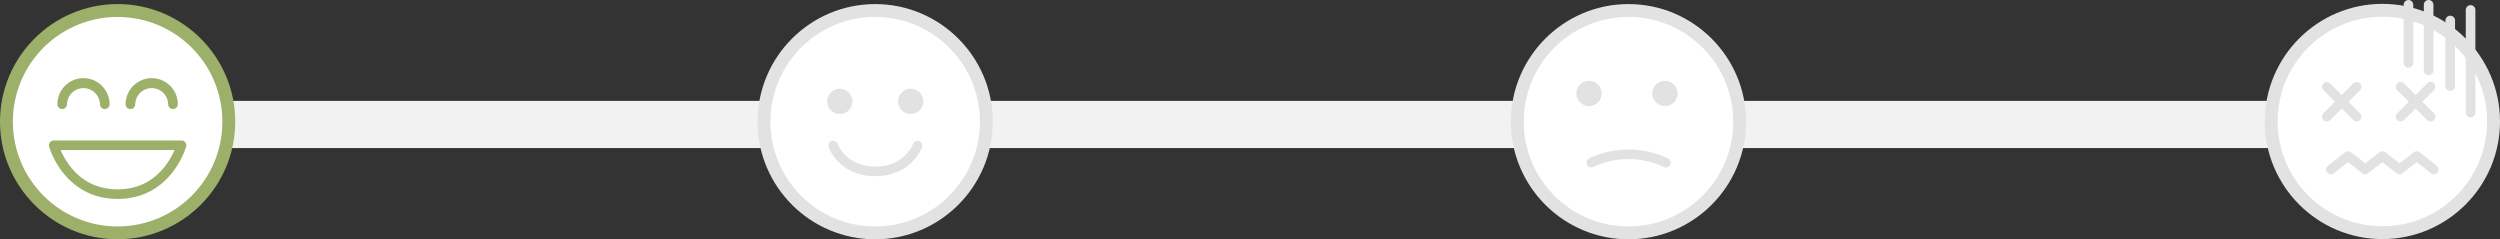
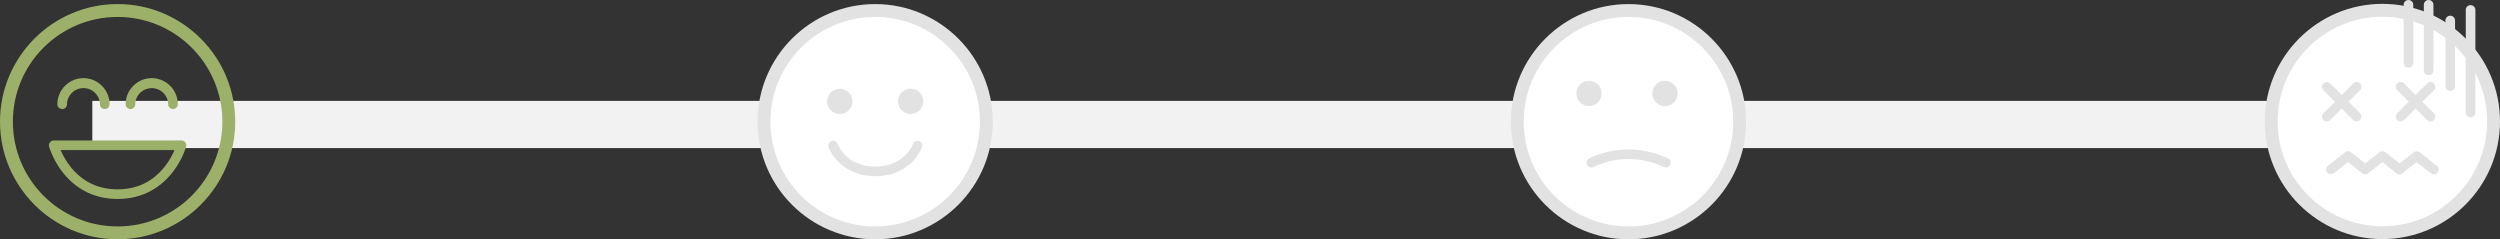
<svg xmlns="http://www.w3.org/2000/svg" id="Layer_2" data-name="Layer 2" viewBox="0 0 582.83 55.78">
  <rect x="0" y="0" width="582.83" height="55.78" fill="#333333" stroke="none" />
  <defs>
    <style>.cls-2,.cls-3,.cls-4{stroke-width:0}.cls-2{fill:#e2e2e2}.cls-3{fill:#9db06a}.cls-4{fill:#fff}</style>
  </defs>
  <g id="_プルダウン" data-name="プルダウン">
    <path style="stroke-width:0;fill:#f2f2f2" d="M21.52 23.52h540.65v11H21.52z" />
    <path class="cls-4" d="M555.41 54.23c-14.29 0-25.92-11.63-25.92-25.92s11.62-25.92 25.92-25.92 25.92 11.63 25.92 25.92-11.62 25.92-25.92 25.92Z" />
    <path class="cls-2" d="M555.41 3.9c13.48 0 24.42 10.93 24.42 24.42s-10.93 24.42-24.42 24.42-24.42-10.93-24.42-24.42S541.92 3.9 555.41 3.9m0-3c-15.12 0-27.42 12.3-27.42 27.42s12.3 27.42 27.42 27.42 27.42-12.3 27.42-27.42S570.53.9 555.41.9Z" />
    <path class="cls-2" d="M549.41 28.32c-.29 0-.57-.11-.79-.33l-6.96-6.96c-.44-.44-.44-1.15 0-1.58s1.15-.44 1.58 0l6.96 6.96c.44.44.44 1.15 0 1.58-.22.22-.5.33-.79.33Z" />
    <path class="cls-2" d="M542.45 28.32c-.29 0-.57-.11-.79-.33a1.11 1.11 0 0 1 0-1.58l6.96-6.96a1.11 1.11 0 0 1 1.58 0c.44.44.44 1.15 0 1.58l-6.96 6.96c-.22.22-.5.33-.79.33Zm24.19 0c-.29 0-.57-.11-.79-.33l-6.96-6.96c-.44-.44-.44-1.15 0-1.58s1.15-.44 1.58 0l6.96 6.96c.44.44.44 1.15 0 1.58-.22.22-.5.33-.79.33Z" />
    <path class="cls-2" d="M559.67 28.32c-.29 0-.57-.11-.79-.33a1.11 1.11 0 0 1 0-1.58l6.96-6.96c.44-.44 1.15-.44 1.58 0s.44 1.15 0 1.58l-6.96 6.96c-.22.22-.5.33-.79.33Zm7.74 12.31c-.24 0-.48-.08-.69-.24l-3.31-2.59-3.31 2.59c-.41.32-.97.32-1.38 0l-3.31-2.59-3.31 2.59c-.41.32-.97.32-1.38 0l-3.31-2.59-3.31 2.59c-.49.38-1.19.3-1.57-.19-.38-.49-.3-1.19.19-1.57l4-3.13c.41-.32.97-.32 1.38 0l3.31 2.59 3.31-2.59c.41-.32.97-.32 1.38 0l3.31 2.59 3.31-2.59c.41-.32.97-.32 1.38 0l4 3.13c.49.38.57 1.08.19 1.57-.22.28-.55.43-.88.43Zm8.56-13.25c-.62 0-1.12-.5-1.12-1.12V2.32c0-.62.5-1.12 1.12-1.12s1.12.5 1.12 1.12v23.94c0 .62-.5 1.12-1.12 1.12Zm-4.74-6.19c-.62 0-1.12-.5-1.12-1.12V4.78c0-.62.5-1.12 1.12-1.12s1.12.5 1.12 1.12v15.29c0 .62-.5 1.12-1.12 1.12Zm-9.74-5.42c-.62 0-1.12-.5-1.12-1.12V1.12c0-.62.5-1.12 1.12-1.12s1.12.5 1.12 1.12v13.53c0 .62-.5 1.12-1.12 1.12Zm4.7 1.76c-.62 0-1.12-.5-1.12-1.12V1.12c0-.62.5-1.12 1.12-1.12s1.12.5 1.12 1.12v15.29c0 .62-.5 1.12-1.12 1.12Z" />
    <path class="cls-4" d="M379.65 54.28c-14.29 0-25.92-11.63-25.92-25.92s11.62-25.92 25.92-25.92 25.92 11.63 25.92 25.92-11.62 25.92-25.92 25.92Z" />
    <path class="cls-2" d="M379.65 3.95c13.48 0 24.42 10.93 24.42 24.42s-10.93 24.42-24.42 24.42-24.42-10.93-24.42-24.42 10.93-24.42 24.42-24.42m0-3c-15.12 0-27.42 12.3-27.42 27.42s12.3 27.42 27.42 27.42 27.42-12.3 27.42-27.42S394.77.95 379.65.95Z" />
    <path class="cls-2" d="M388.37 39.05c-.16 0-.32-.03-.48-.11a19.16 19.16 0 0 0-16.47 0 1.119 1.119 0 0 1-.96-2.02c2.85-1.35 6.03-2.07 9.19-2.07s6.34.72 9.19 2.07c.56.26.8.93.53 1.49-.19.4-.59.64-1.01.64Z" />
    <circle class="cls-2" cx="370.45" cy="21.79" r="2.95" />
    <circle class="cls-2" cx="388.15" cy="21.79" r="2.95" />
    <path class="cls-4" d="M204.03 54.28c-14.29 0-25.92-11.63-25.92-25.92s11.62-25.92 25.92-25.92 25.92 11.63 25.92 25.92-11.62 25.92-25.92 25.92Z" />
    <path class="cls-2" d="M204.03 3.95c13.48 0 24.42 10.93 24.42 24.42s-10.93 24.42-24.42 24.42-24.42-10.93-24.42-24.42 10.93-24.42 24.42-24.42m0-3c-15.12 0-27.42 12.3-27.42 27.42s12.3 27.42 27.42 27.42 27.42-12.3 27.42-27.42S219.15.95 204.03.95Z" />
    <path class="cls-2" d="M214.24 32.89c-.58-.2-1.22.11-1.42.69s-.33.89-1.16 1.92c-1.15 1.42-3.29 3.14-6.97 3.32h-1.28c-3.68-.18-5.82-1.9-6.97-3.32-.83-1.03-1.15-1.92-1.16-1.93-.2-.58-.84-.89-1.42-.69-.58.2-.89.84-.69 1.42.02.07.62 1.76 2.27 3.43 1.49 1.5 4.14 3.28 8.42 3.34h.4c4.27-.06 6.93-1.84 8.42-3.34 1.65-1.66 2.25-3.36 2.27-3.43.2-.58-.11-1.22-.69-1.42Z" />
    <circle class="cls-2" cx="195.77" cy="23.63" r="2.95" transform="rotate(-80.78 195.78 23.626)" />
    <circle class="cls-2" cx="212.3" cy="23.63" r="2.95" transform="rotate(-80.78 212.305 23.623)" />
-     <path class="cls-4" d="M27.42 54.28C13.13 54.28 1.5 42.65 1.5 28.36S13.13 2.45 27.42 2.45s25.92 11.63 25.92 25.92-11.62 25.92-25.92 25.92Z" />
    <path class="cls-3" d="M27.42 3.95c13.48 0 24.42 10.93 24.42 24.42S40.91 52.79 27.42 52.79 3 41.85 3 28.36 13.93 3.95 27.42 3.95m0-3C12.3.95 0 13.25 0 28.36s12.3 27.42 27.42 27.42 27.42-12.3 27.42-27.42S42.53.95 27.42.95Z" />
    <path class="cls-3" d="M24.42 25.42c-.62 0-1.12-.5-1.12-1.12a3.841 3.841 0 0 0-7.68 0c0 .62-.5 1.12-1.12 1.12s-1.12-.5-1.12-1.12c0-3.35 2.73-6.08 6.08-6.08s6.08 2.73 6.08 6.08c0 .62-.5 1.12-1.12 1.12Zm15.91 0c-.62 0-1.12-.5-1.12-1.12a3.841 3.841 0 0 0-7.68 0c0 .62-.5 1.12-1.12 1.12s-1.12-.5-1.12-1.12c0-3.35 2.73-6.08 6.08-6.08s6.08 2.73 6.08 6.08c0 .62-.5 1.12-1.12 1.12ZM27.42 46.38c-2.87 0-5.5-.64-7.82-1.92-1.85-1.02-3.5-2.43-4.91-4.2-2.37-2.99-3.21-5.96-3.24-6.09-.09-.34-.02-.7.19-.98s.54-.44.89-.44h29.78c.35 0 .68.16.89.44.21.28.28.64.19.98-.03.13-.87 3.1-3.24 6.09-1.4 1.77-3.05 3.18-4.91 4.2-2.32 1.27-4.95 1.92-7.82 1.92ZM14.13 34.99c.45 1.03 1.2 2.49 2.36 3.94 2.76 3.45 6.44 5.21 10.92 5.21s8.16-1.75 10.92-5.21c1.16-1.45 1.91-2.91 2.36-3.94H14.13Z" />
  </g>
</svg>